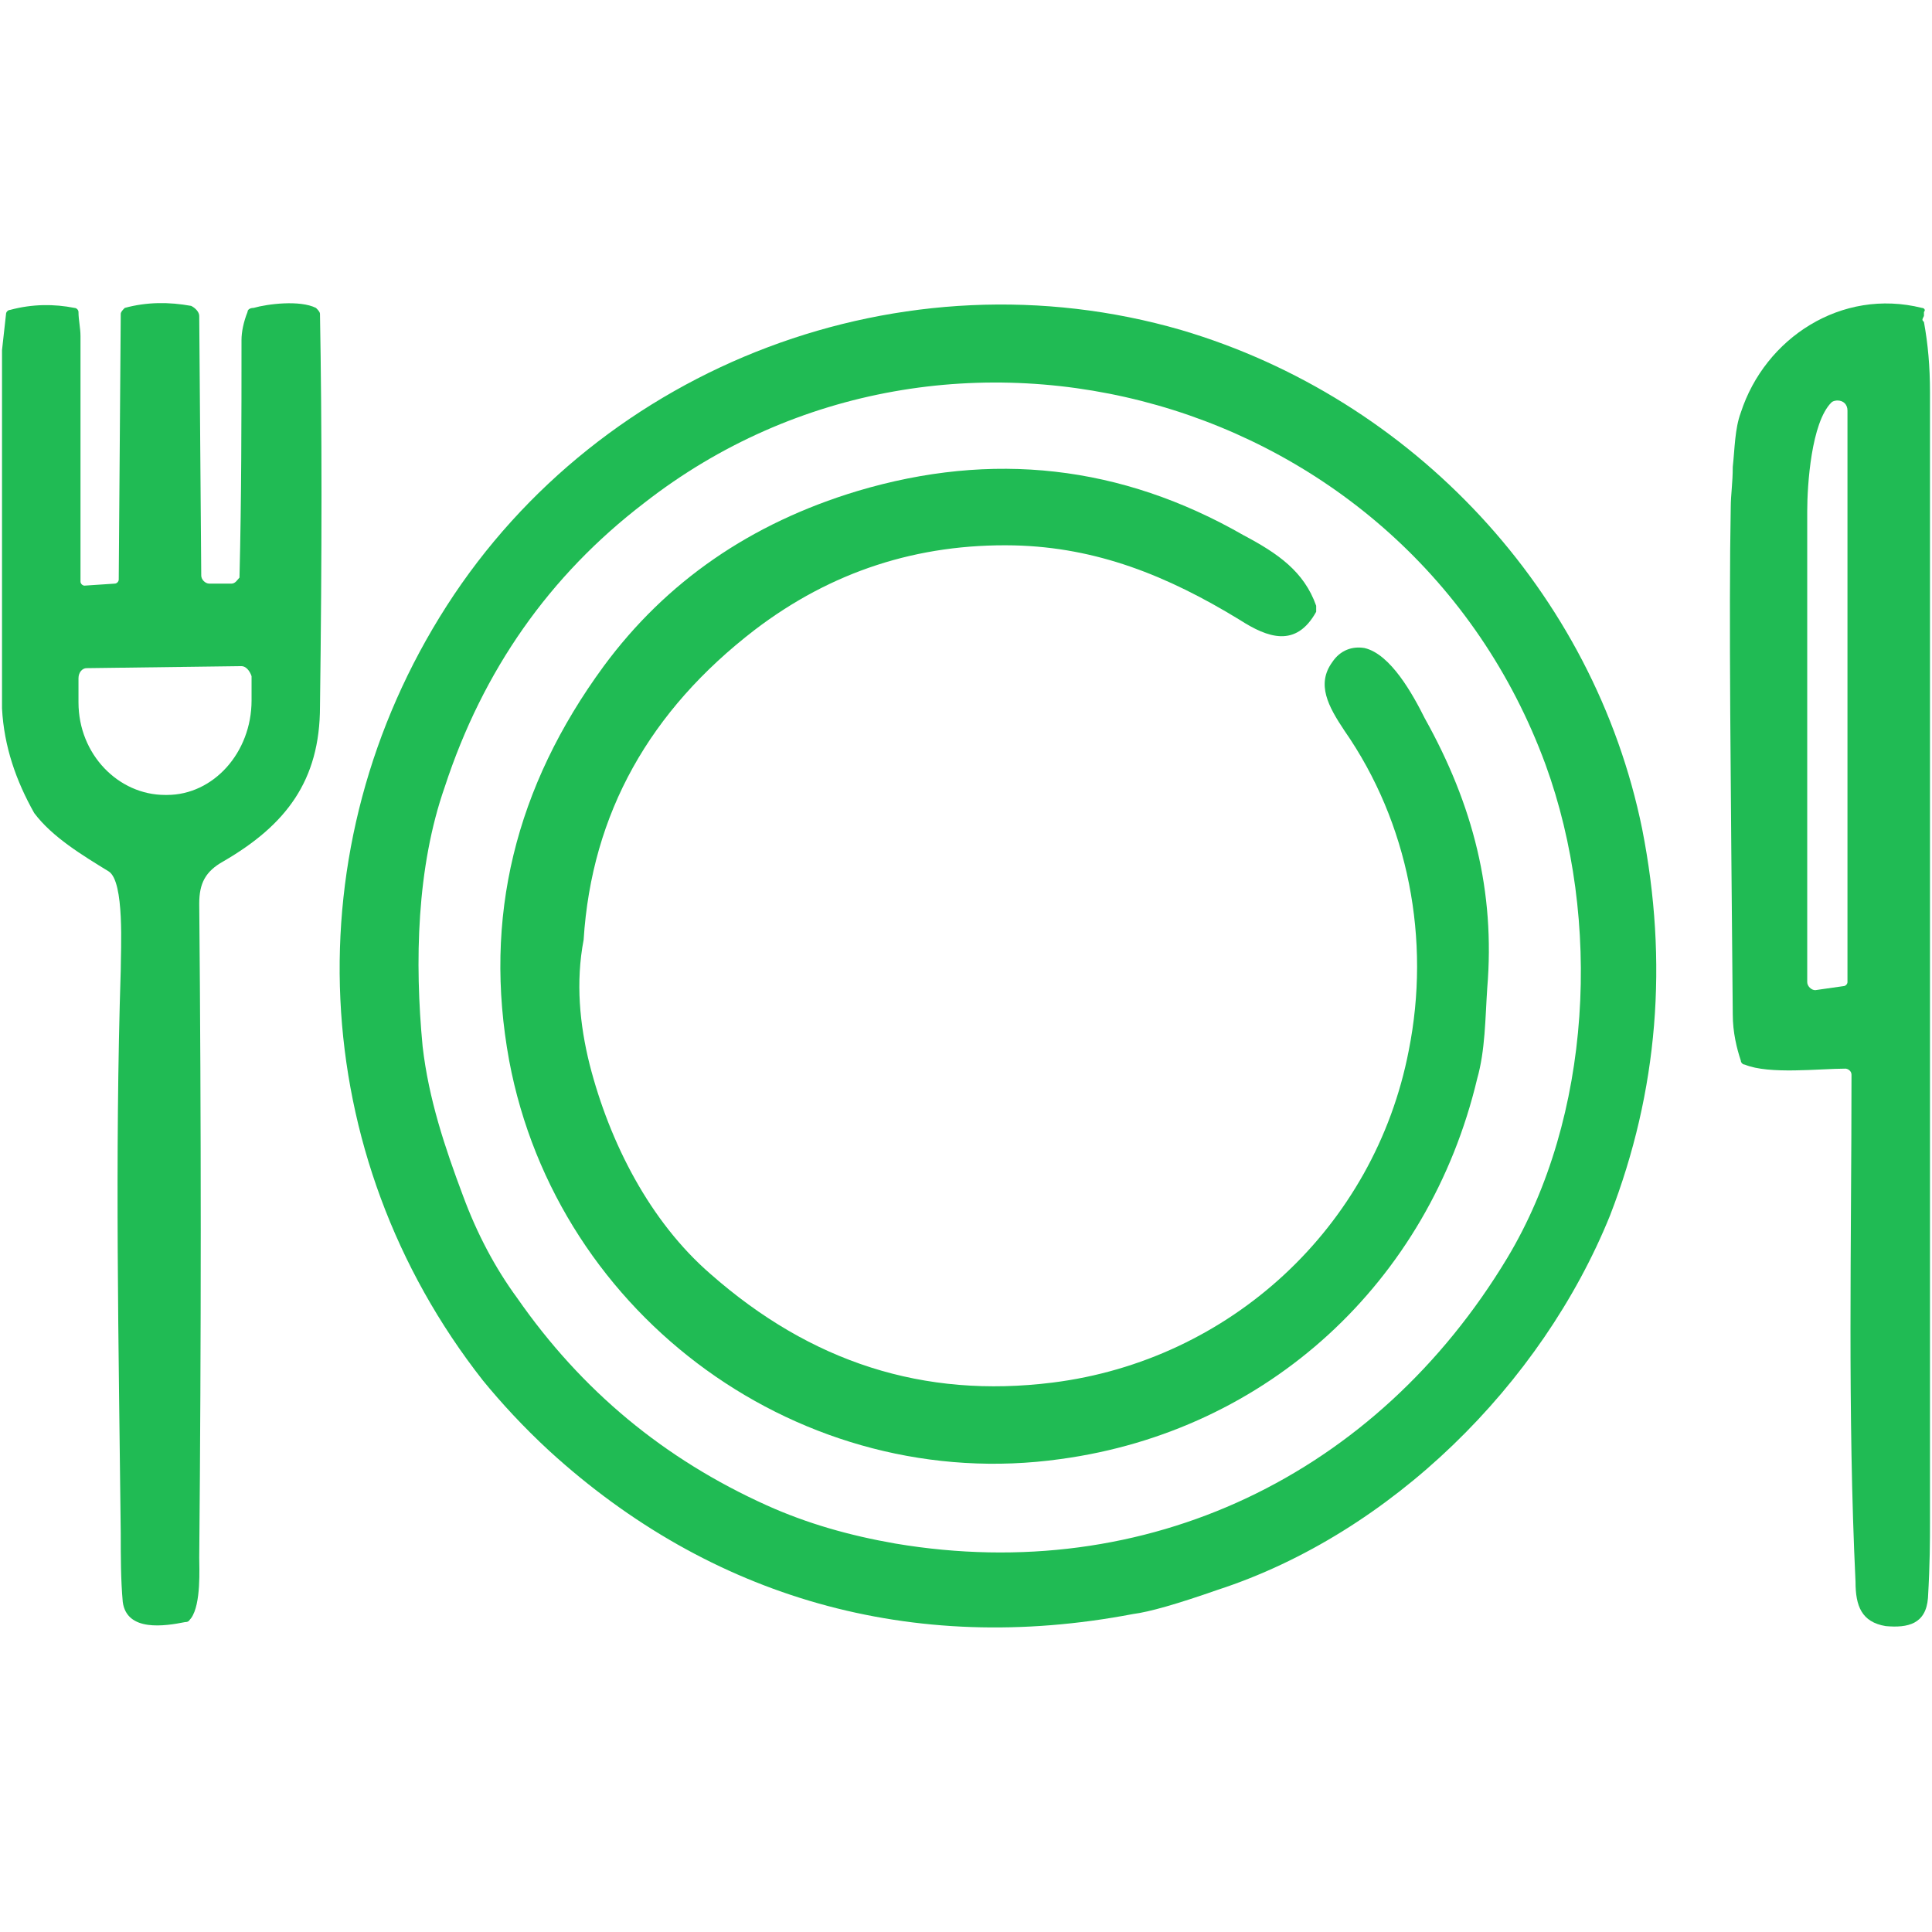
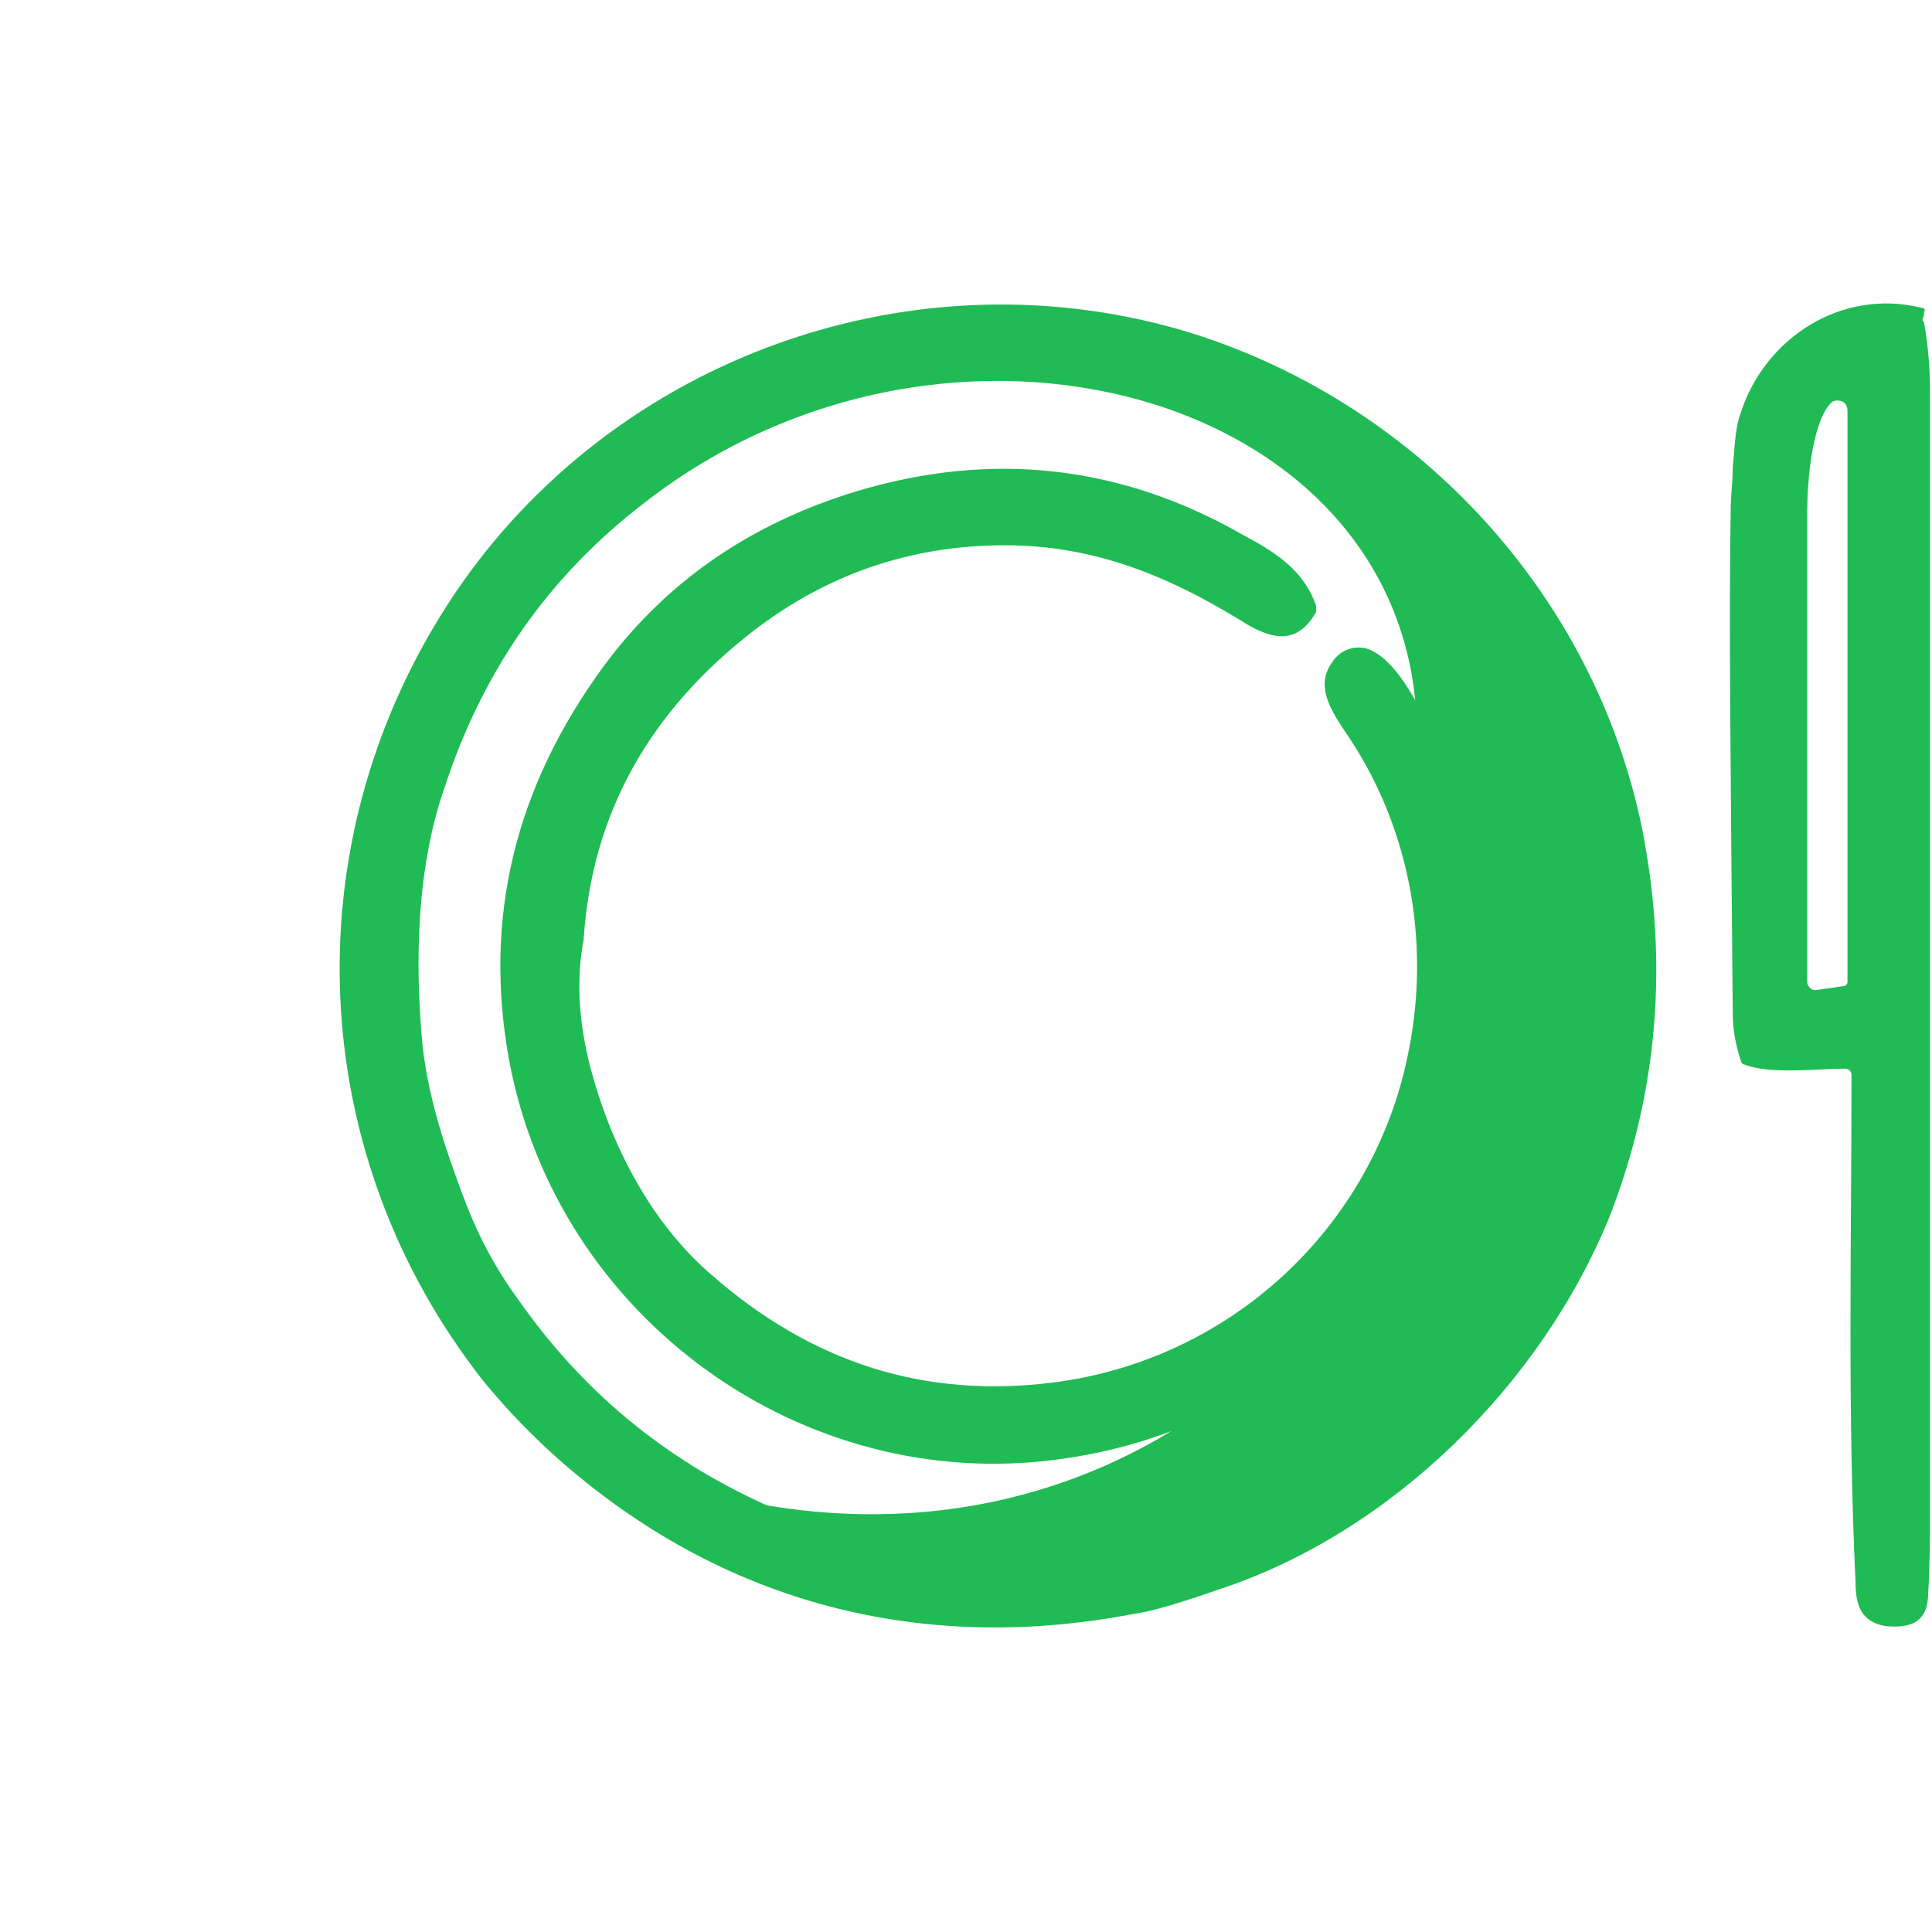
<svg xmlns="http://www.w3.org/2000/svg" version="1.1" id="Слой_1" x="0px" y="0px" viewBox="0 0 96 96" style="enable-background:new 0 0 96 96;" xml:space="preserve">
  <style type="text/css">
	.st0{fill:#1DBD54;}
	.st1{fill:#24B559;}
	.st2{fill:#20BD56;}
	.st3{fill:#1DBB54;}
	.st4{fill:#1EBE54;}
	.st5{fill:#1FBC55;}
	.st6{fill:#1EBD55;}
	.st7{fill:#1FBD56;}
	.st8{fill:#20BB54;}
	.st9{fill:#22BD57;}
	.st10{fill:#1EBD54;}
	.st11{fill:#20BC53;}
</style>
  <g>
-     <path class="st8" d="M0.1,35.2V32v-2.6v-3v-2.5v-6.5l0.2-1.8c0-0.1,0.1-0.2,0.2-0.2c1.1-0.3,2.2-0.3,3.2-0.1c0.1,0,0.2,0.1,0.2,0.2   c0,0.4,0.1,0.8,0.1,1.2c0,4,0,8.1,0,12.2c0,0.1,0.1,0.2,0.2,0.2c0,0,0,0,0,0l1.5-0.1c0.1,0,0.2-0.1,0.2-0.2l0.1-13.2   c0-0.1,0.1-0.2,0.2-0.3c1.1-0.3,2.2-0.3,3.3-0.1c0.2,0.1,0.4,0.3,0.4,0.5l0.1,12.9c0,0.2,0.2,0.4,0.4,0.4c0,0,0,0,0,0l1.1,0   c0.2,0,0.3-0.2,0.4-0.3c0.1-4,0.1-7.9,0.1-11.8c0-0.4,0.1-0.9,0.3-1.4c0-0.1,0.1-0.2,0.3-0.2c0.7-0.2,2.3-0.4,3.1,0   c0.1,0.1,0.2,0.2,0.2,0.3c0.1,5.5,0.1,12,0,19.5c0,3.7-1.7,5.9-4.8,7.7c-0.9,0.5-1.2,1.1-1.2,2.1c0.1,10.8,0.1,21.7,0,32.5   c0,0.5,0.1,2.3-0.4,3c-0.1,0.1-0.1,0.2-0.3,0.2c-1,0.2-2.9,0.5-3.1-1c-0.1-1.1-0.1-2.3-0.1-3.4c-0.1-9.3-0.3-18.7,0-28   c0-1,0.2-4.4-0.6-4.9c-1.3-0.8-2.8-1.7-3.7-2.9C0.8,38.8,0.2,37.1,0.1,35.2z M12,33.1l-7.7,0.1c-0.2,0-0.4,0.2-0.4,0.5c0,0,0,0,0,0   l0,1.2c0,2.6,2,4.6,4.3,4.6c0,0,0,0,0,0h0.1c2.3,0,4.2-2.1,4.2-4.7c0,0,0,0,0,0l0-1.2C12.4,33.3,12.2,33.1,12,33.1   C12,33.1,12,33.1,12,33.1z" />
-     <path class="st8" d="M56.3,80.2c-11,2.1-21-0.8-29-8.1c-1.3-1.2-2.4-2.4-3.3-3.5c-8.8-11.2-9.5-26.5-1.8-38.5   c7.7-12,22.7-17.7,36.5-13.7c11.5,3.4,20.5,13,22.9,24.8c1.3,6.6,0.8,13-1.6,19.2C76.6,68.8,69.1,76.2,60.5,79   C58.5,79.7,57.1,80.1,56.3,80.2z M22.1,39.1c-1.4,4-1.5,8.7-1.1,12.9c0.3,2.6,1.1,5,2,7.4c0.7,1.9,1.6,3.6,2.7,5.1   c3.2,4.6,7.3,8,12.4,10.3c2,0.9,4.1,1.5,6.4,1.9c12.5,2.1,23.9-3.4,30.4-14.2c4.2-7,4.7-16.8,1.9-24.5C70,19.5,47.1,13.2,32,25   C27.3,28.6,24,33.3,22.1,39.1z" />
+     <path class="st8" d="M56.3,80.2c-11,2.1-21-0.8-29-8.1c-1.3-1.2-2.4-2.4-3.3-3.5c-8.8-11.2-9.5-26.5-1.8-38.5   c7.7-12,22.7-17.7,36.5-13.7c11.5,3.4,20.5,13,22.9,24.8c1.3,6.6,0.8,13-1.6,19.2C76.6,68.8,69.1,76.2,60.5,79   C58.5,79.7,57.1,80.1,56.3,80.2z M22.1,39.1c-1.4,4-1.5,8.7-1.1,12.9c0.3,2.6,1.1,5,2,7.4c0.7,1.9,1.6,3.6,2.7,5.1   c3.2,4.6,7.3,8,12.4,10.3c12.5,2.1,23.9-3.4,30.4-14.2c4.2-7,4.7-16.8,1.9-24.5C70,19.5,47.1,13.2,32,25   C27.3,28.6,24,33.3,22.1,39.1z" />
    <path class="st8" d="M95.6,16c0.2,1.1,0.3,2.2,0.3,3.5c0,18.7,0,37.5,0,56.2c0,0.8,0,2-0.1,3.7c-0.1,1.3-1,1.5-2.1,1.4   c-1.2-0.2-1.5-1-1.5-2.2C91.8,70.2,92,61.8,92,53.4c0-0.2-0.2-0.3-0.3-0.3l0,0c-1.3,0-3.8,0.3-5-0.2c-0.1,0-0.2-0.1-0.2-0.2   c-0.2-0.6-0.4-1.4-0.4-2.3C86,38.8,85.9,30.5,86,25.2c0-0.6,0.1-1.2,0.1-2c0.1-0.9,0.1-1.9,0.4-2.7c1.2-3.7,5-6.2,9-5.2   c0.1,0,0.2,0.1,0.1,0.2l0,0.2C95.5,15.9,95.5,15.9,95.6,16z M91,20c-1,1-1.2,4.1-1.2,5.4c0,7.8,0,15.6,0,23.4   c0,0.2,0.2,0.4,0.4,0.4c0,0,0,0,0,0l1.4-0.2c0.1,0,0.2-0.1,0.2-0.2l0-28.4c0-0.3-0.2-0.5-0.5-0.5C91.3,19.9,91.1,19.9,91,20z" />
    <path class="st8" d="M29.3,52.9c1,3.9,3,7.8,6,10.4c5,4.4,10.6,6.2,17,5.4C61.1,67.6,68.3,61,70,52.2c1.1-5.5,0-11.3-3.2-15.9   c-0.8-1.2-1.4-2.3-0.6-3.4c0.4-0.6,1-0.8,1.6-0.7c1.3,0.3,2.4,2.3,3,3.5c2.4,4.3,3.5,8.6,3.1,13.4c-0.1,1.5-0.1,3.1-0.5,4.5   c-2.4,10.1-10.4,17.5-20.7,18.9c-12.8,1.8-25-7-27.4-19.8C24,45.6,25.6,39.1,30,33.1c3.1-4.2,7.3-7.1,12.6-8.7   c6.7-2,13.1-1.3,19.2,2.2c1.7,0.9,3,1.8,3.6,3.5c0,0.1,0,0.2,0,0.3c-1,1.8-2.4,1.3-3.8,0.4c-3.6-2.2-7.1-3.6-11.2-3.7   c-4.8-0.1-9.1,1.3-12.9,4.2c-5.2,4-8.1,9.1-8.5,15.4C28.6,48.8,28.8,50.9,29.3,52.9z" />
  </g>
</svg>